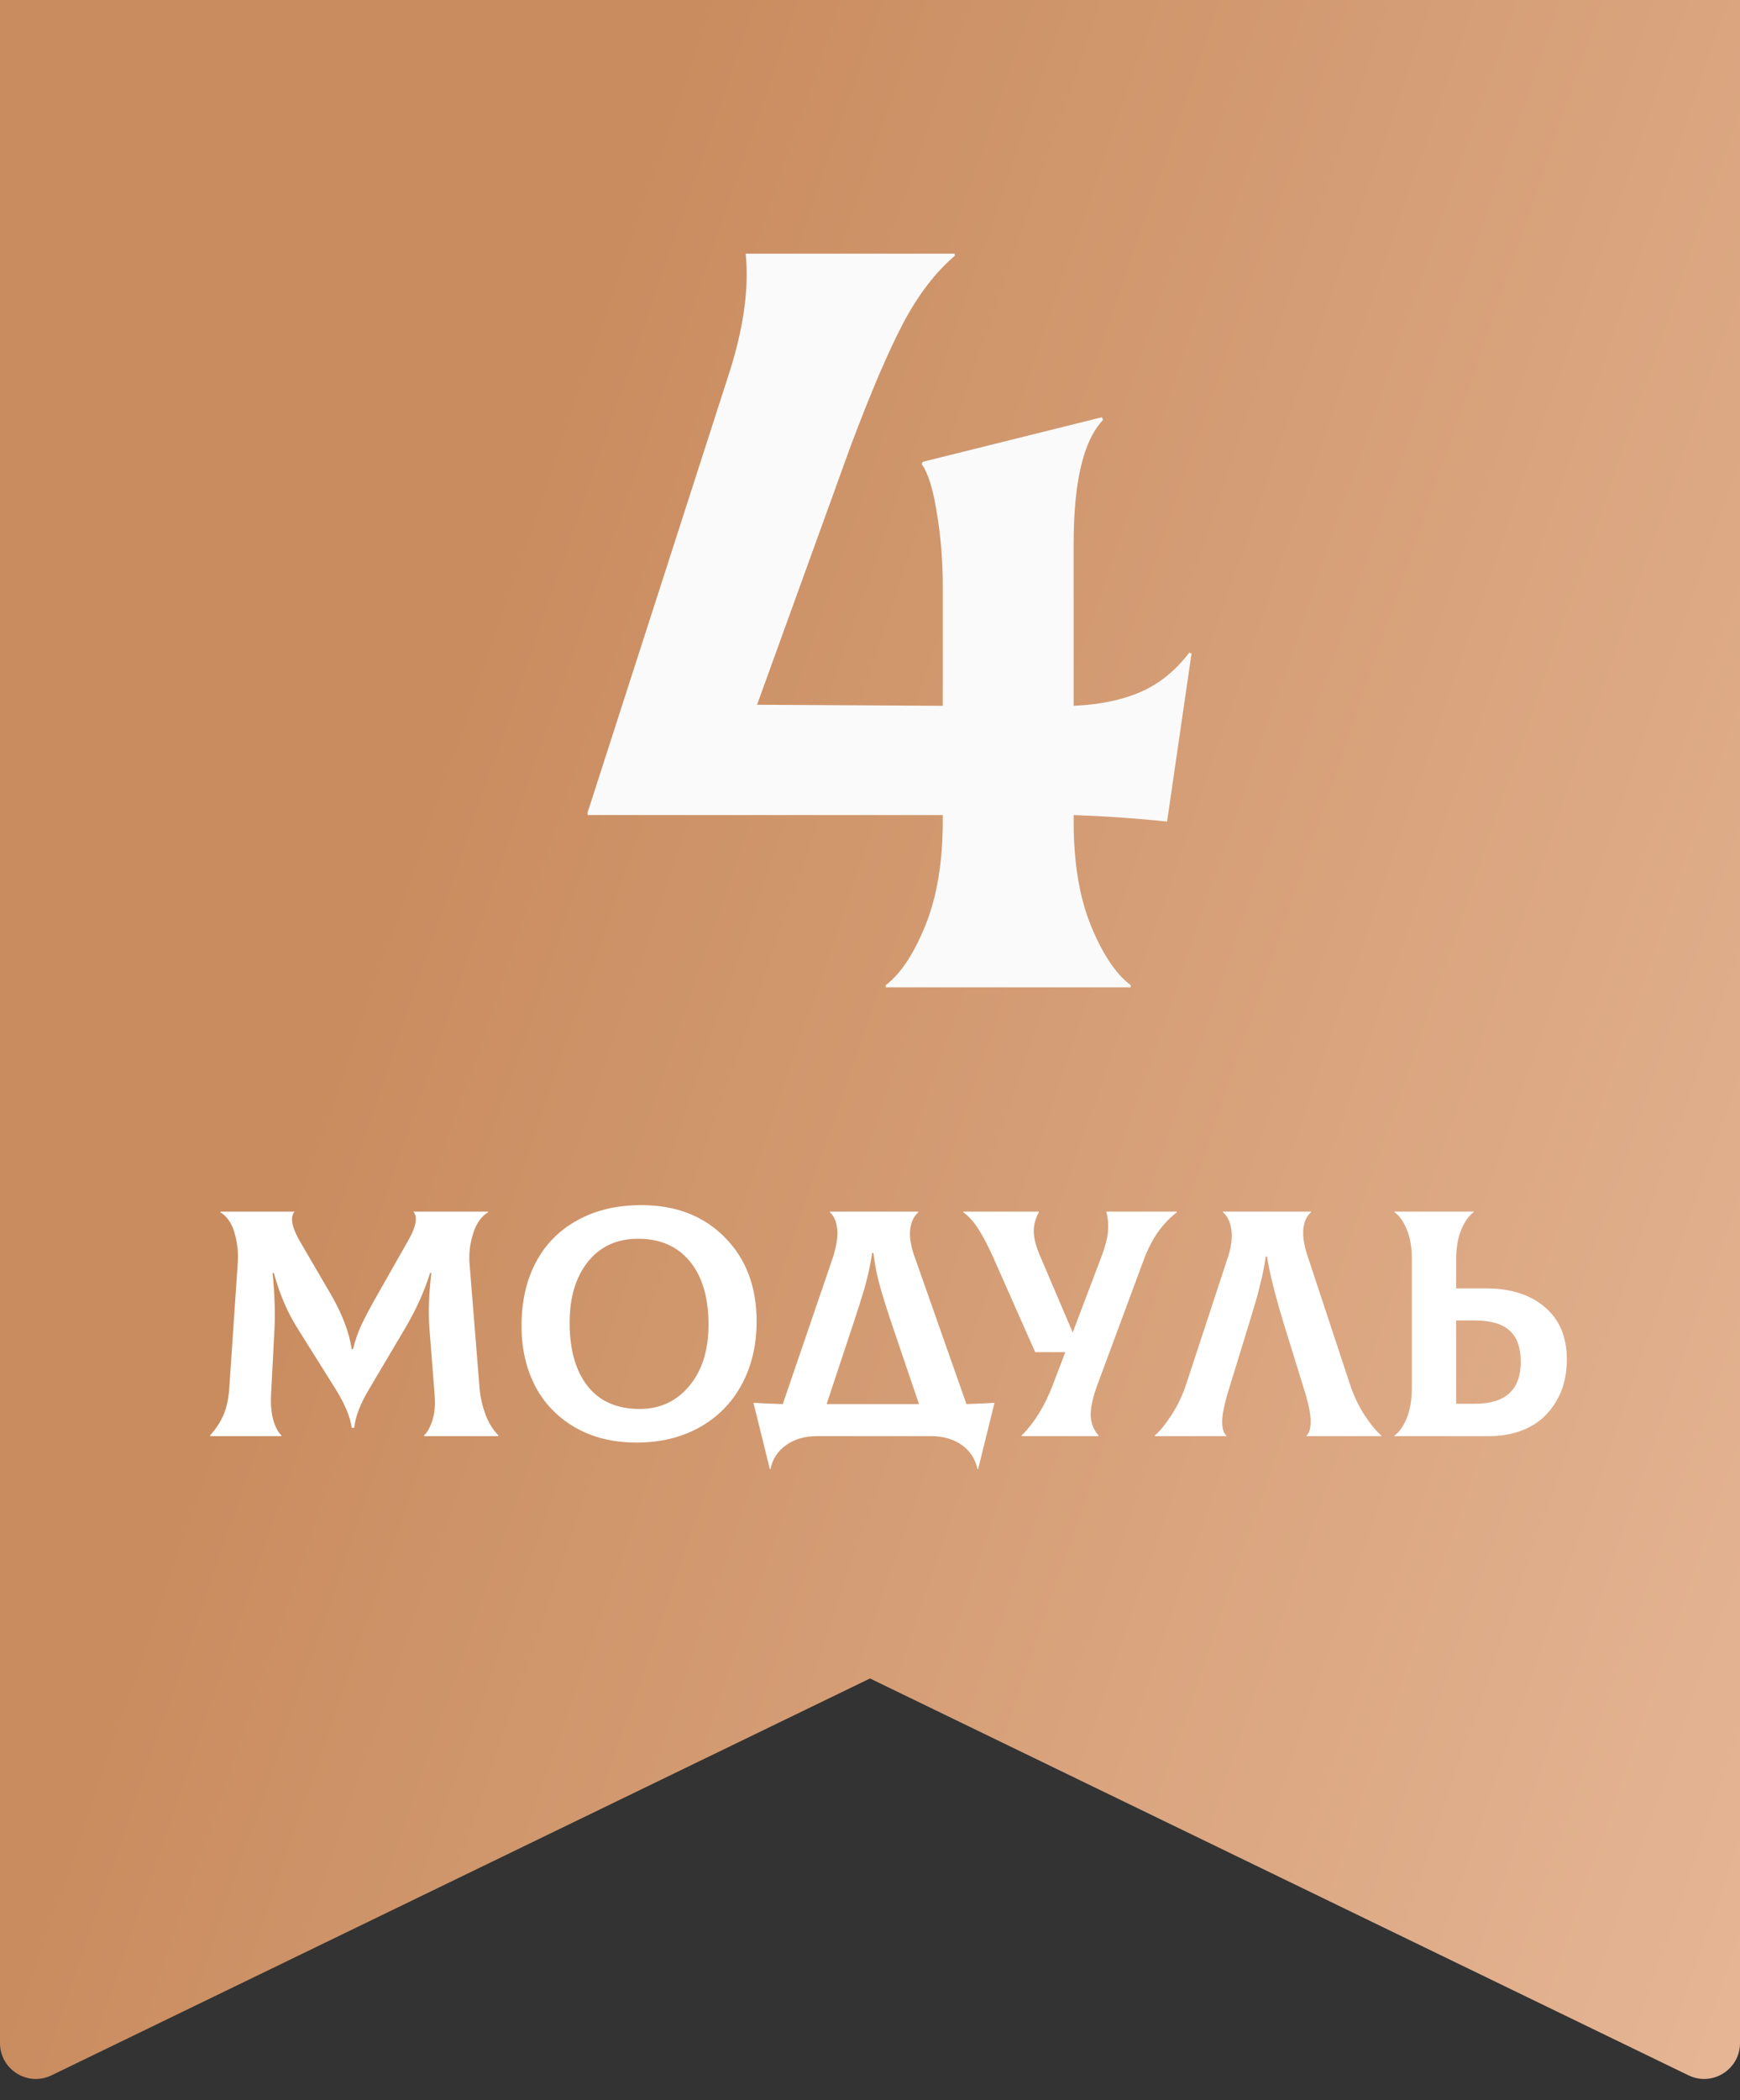
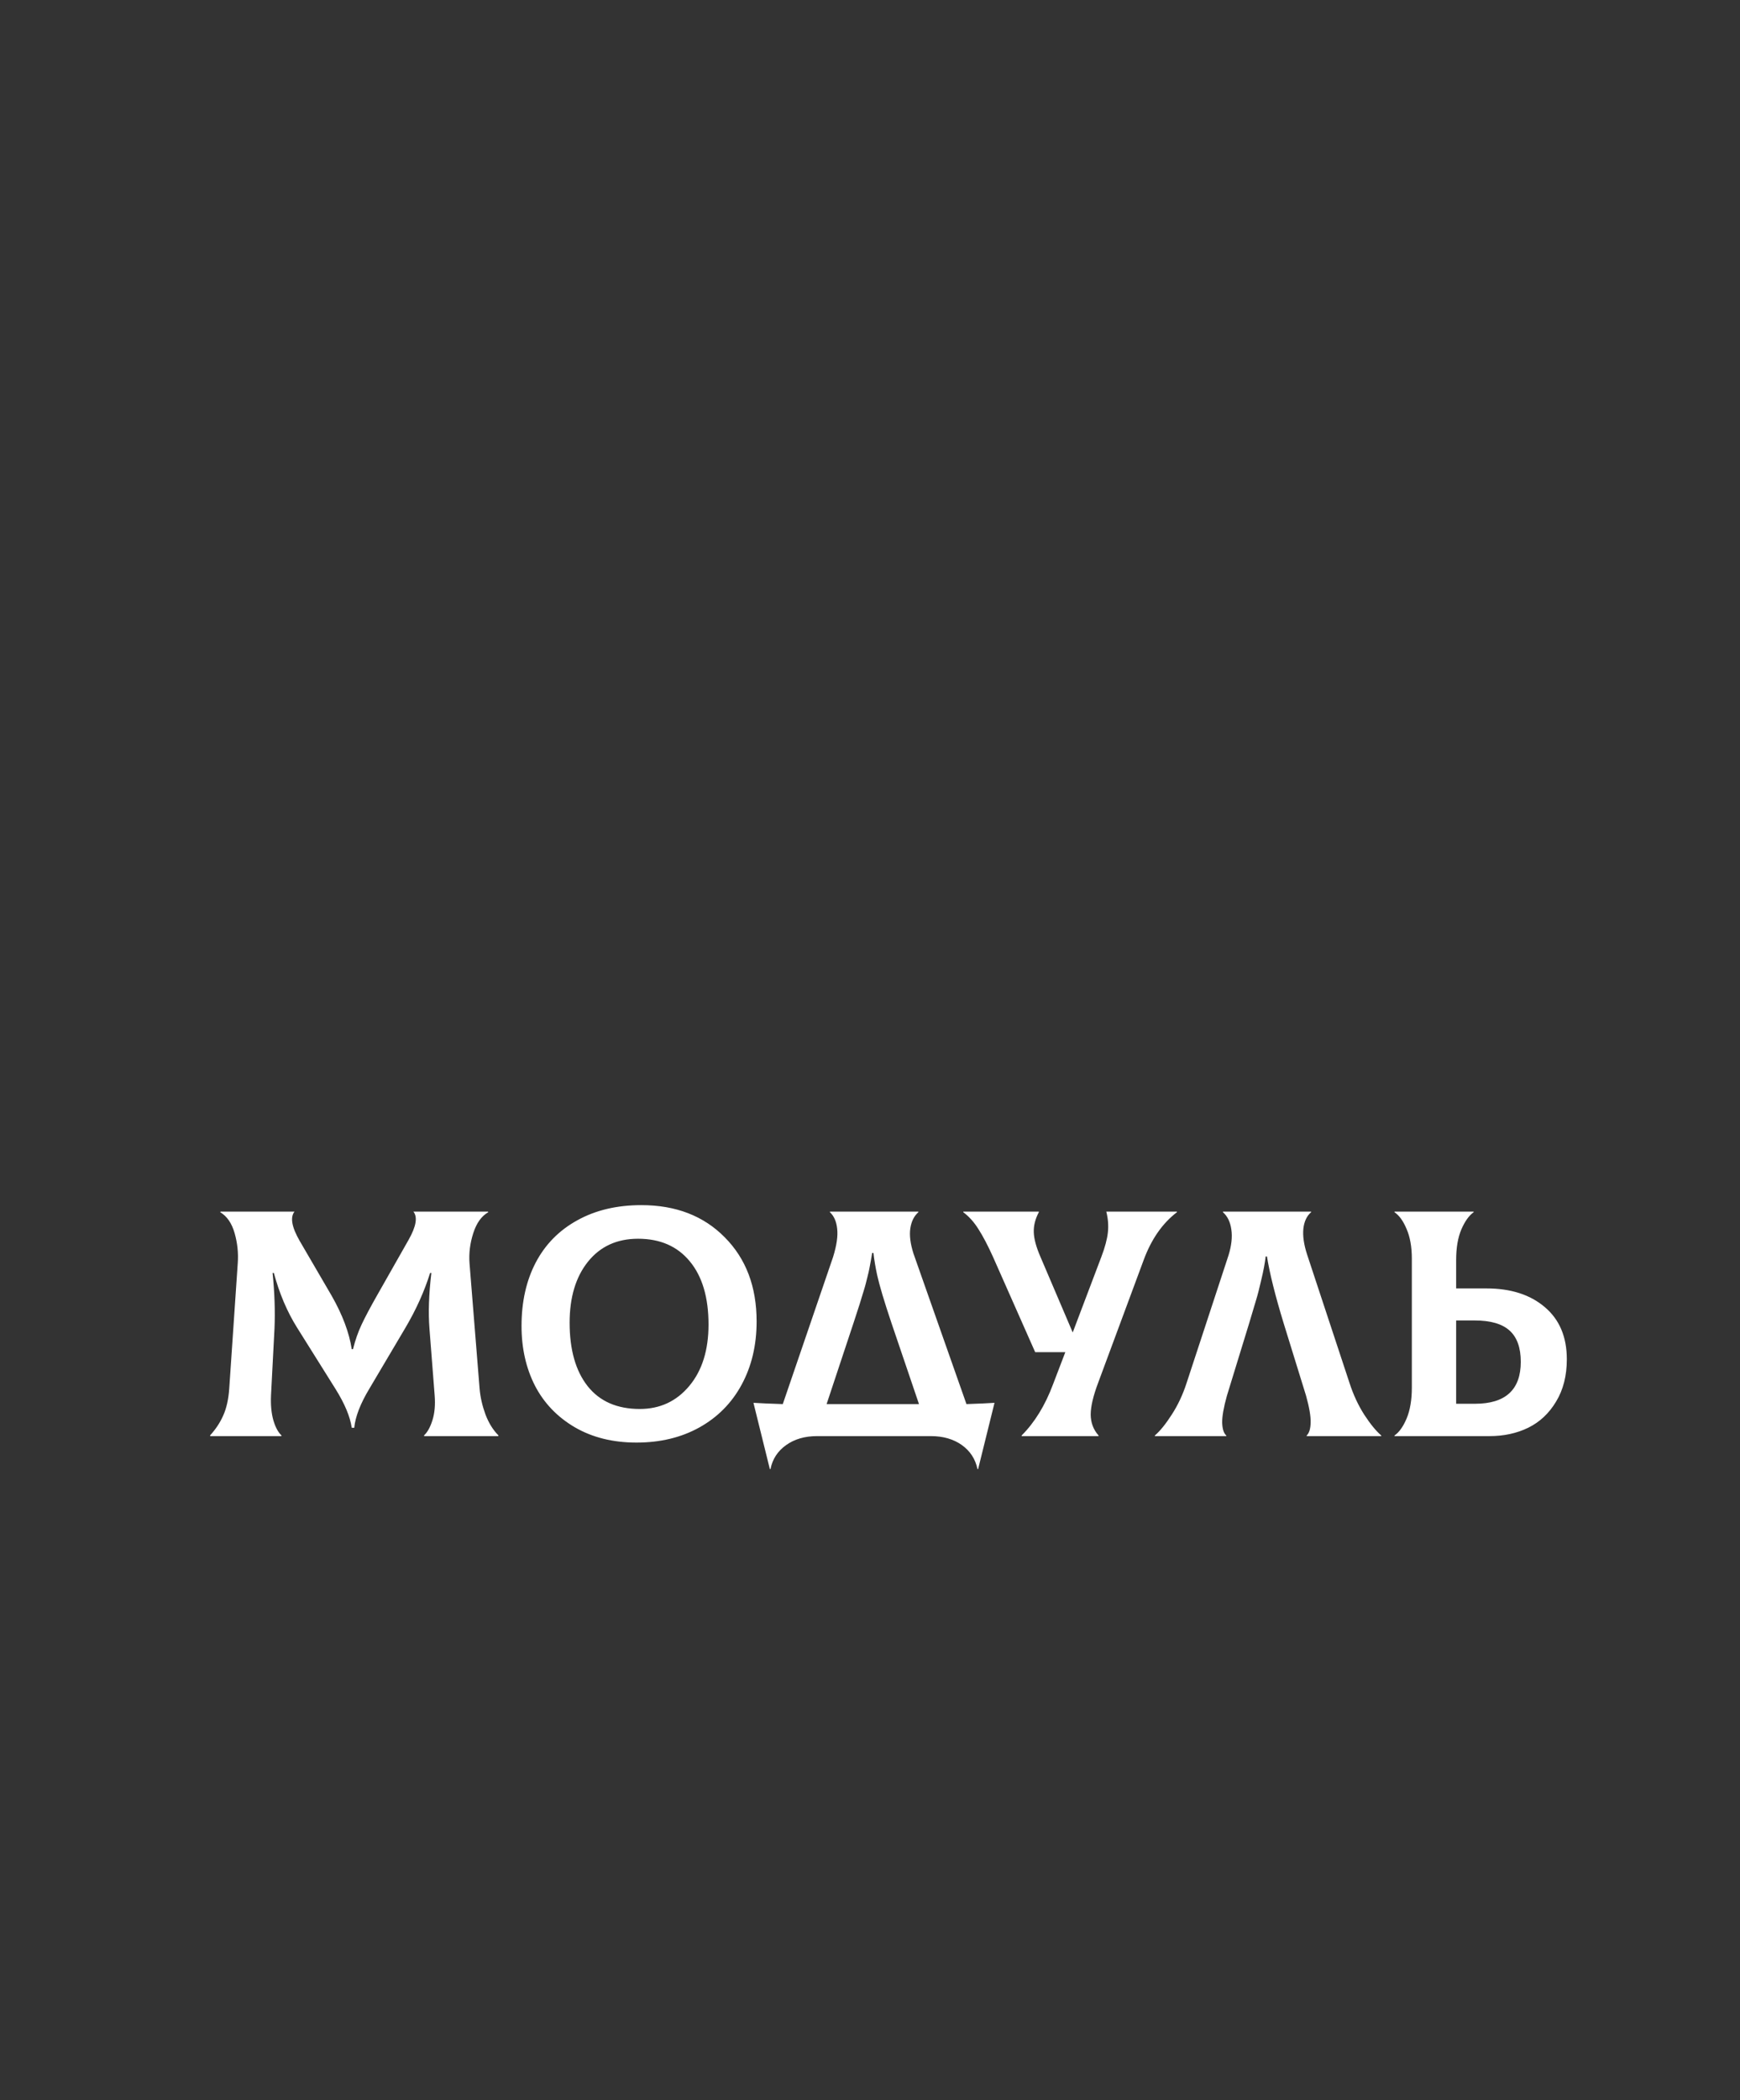
<svg xmlns="http://www.w3.org/2000/svg" width="97" height="117" viewBox="0 0 97 117" fill="none">
  <rect x="0" y="0" width="97" height="117" fill="#333333" stroke="none" />
-   <path d="M0 0H97V113.809C97 115.284 95.456 116.252 94.128 115.608L48.5 93.5L2.872 115.608C1.544 116.252 0 115.284 0 113.809V0Z" fill="url(#paint0_linear)" />
-   <path d="M65.061 45.767C63.345 45.585 61.609 45.464 59.853 45.403V45.767C59.853 48.067 60.176 50.005 60.822 51.579C61.468 53.153 62.205 54.253 63.032 54.879V55H49.379V54.879C50.206 54.253 50.943 53.143 51.589 51.549C52.235 49.954 52.558 48.007 52.558 45.706V45.403H32.759V45.252L40.569 21.033C41.437 18.41 41.77 16.109 41.568 14.131H53.224V14.252C52.154 15.16 51.195 16.412 50.348 18.006C49.52 19.58 48.541 21.871 47.411 24.878L42.204 39.258L52.558 39.318V32.688C52.558 31.256 52.447 29.883 52.225 28.571C52.023 27.259 51.74 26.351 51.377 25.847L51.438 25.726L61.428 23.243L61.488 23.395C60.398 24.545 59.853 26.836 59.853 30.267V39.318C61.286 39.258 62.518 39.005 63.547 38.562C64.596 38.117 65.515 37.381 66.302 36.352L66.423 36.412L65.061 45.767Z" fill="#FAFAFA" />
  <path d="M11.725 80L11.707 79.965C12.023 79.619 12.27 79.247 12.445 78.849C12.627 78.444 12.738 77.946 12.779 77.355L13.254 70.367C13.295 69.799 13.236 69.239 13.078 68.689C12.92 68.138 12.653 67.751 12.278 67.528L12.296 67.493H16.418C16.166 67.81 16.263 68.355 16.708 69.128L18.492 72.186C19.096 73.247 19.468 74.237 19.608 75.157H19.679C19.802 74.659 19.963 74.199 20.162 73.777C20.361 73.356 20.643 72.825 21.006 72.186L22.773 69.075C23.2 68.325 23.291 67.798 23.045 67.493H27.202L27.22 67.528C26.845 67.739 26.566 68.126 26.385 68.689C26.203 69.251 26.133 69.811 26.174 70.367L26.736 77.355C26.777 77.829 26.886 78.307 27.061 78.787C27.243 79.268 27.486 79.66 27.791 79.965L27.773 80H23.651L23.634 79.965C23.827 79.789 23.985 79.505 24.108 79.112C24.231 78.72 24.273 78.26 24.231 77.732L23.941 74.006C23.871 73.133 23.906 72.102 24.047 70.912H23.977C23.654 71.943 23.194 72.963 22.597 73.971L20.593 77.355C20.089 78.192 19.808 78.919 19.749 79.534H19.608C19.52 78.919 19.219 78.198 18.703 77.372L16.559 73.953C16.008 73.074 15.577 72.061 15.267 70.912H15.196C15.308 72.008 15.343 73.039 15.302 74.006L15.108 77.732C15.085 78.266 15.129 78.728 15.24 79.121C15.357 79.514 15.51 79.795 15.697 79.965L15.68 80H11.725ZM35.481 80.36C34.169 80.36 33.023 80.076 32.045 79.508C31.066 78.934 30.325 78.16 29.821 77.188C29.323 76.209 29.074 75.102 29.074 73.865C29.074 72.518 29.338 71.34 29.865 70.332C30.398 69.318 31.172 68.533 32.185 67.977C33.199 67.414 34.389 67.133 35.754 67.133C37.676 67.133 39.226 67.731 40.403 68.926C41.587 70.115 42.179 71.677 42.179 73.61C42.179 74.935 41.9 76.109 41.344 77.135C40.793 78.154 40.008 78.948 38.988 79.517C37.975 80.079 36.806 80.36 35.481 80.36ZM35.666 78.488C36.791 78.488 37.711 78.061 38.426 77.205C39.141 76.35 39.498 75.21 39.498 73.786C39.498 72.274 39.149 71.1 38.452 70.262C37.761 69.424 36.8 69.005 35.569 69.005C34.392 69.005 33.46 69.433 32.774 70.288C32.095 71.138 31.755 72.269 31.755 73.681C31.755 75.186 32.089 76.364 32.757 77.214C33.431 78.064 34.4 78.488 35.666 78.488ZM53.877 78.216C54.58 78.192 55.102 78.169 55.441 78.145L54.527 81.837H54.492C54.375 81.274 54.082 80.826 53.613 80.492C53.145 80.164 52.573 80 51.899 80H45.545C44.865 80 44.291 80.167 43.822 80.501C43.353 80.835 43.063 81.28 42.952 81.837H42.917L42.003 78.145C42.366 78.169 42.911 78.192 43.638 78.216L46.441 70.024C46.641 69.38 46.717 68.856 46.67 68.451C46.629 68.047 46.494 67.739 46.266 67.528V67.493H51.196V67.528C50.956 67.739 50.807 68.038 50.748 68.425C50.69 68.811 50.748 69.28 50.924 69.831L53.877 78.216ZM47.575 73.716L46.081 78.216H51.231L49.702 73.716C49.292 72.497 49.023 71.595 48.894 71.009C48.806 70.599 48.738 70.194 48.691 69.796H48.621C48.598 69.948 48.571 70.101 48.542 70.253C48.513 70.405 48.486 70.546 48.463 70.675C48.44 70.798 48.407 70.939 48.366 71.097C48.325 71.255 48.293 71.384 48.27 71.483C48.246 71.583 48.208 71.718 48.155 71.888C48.102 72.058 48.065 72.181 48.041 72.257C48.023 72.327 47.985 72.453 47.927 72.635C47.868 72.816 47.83 72.934 47.812 72.986C47.795 73.039 47.754 73.165 47.69 73.364C47.625 73.558 47.587 73.675 47.575 73.716ZM61.673 67.493H65.61V67.528C64.802 68.144 64.184 69.031 63.756 70.191L61.225 77.012C60.943 77.756 60.803 78.353 60.803 78.805C60.809 79.256 60.955 79.643 61.242 79.965V80H56.953V79.965C57.68 79.238 58.263 78.289 58.702 77.117L59.388 75.324H57.709L55.353 70.007C55.066 69.374 54.797 68.861 54.545 68.469C54.299 68.076 54.018 67.763 53.701 67.528V67.493H57.911V67.528C57.712 67.903 57.618 68.275 57.63 68.644C57.642 69.014 57.765 69.468 57.999 70.007L59.801 74.226L61.4 70.007C61.6 69.48 61.72 69.028 61.761 68.653C61.802 68.278 61.773 67.892 61.673 67.493ZM64.38 80V79.965C64.673 79.713 64.986 79.326 65.32 78.805C65.66 78.283 65.936 77.697 66.147 77.047L68.484 69.936C68.654 69.386 68.707 68.902 68.643 68.486C68.584 68.07 68.429 67.751 68.177 67.528V67.493H73.09V67.528C72.85 67.733 72.706 68.038 72.659 68.442C72.618 68.847 72.686 69.321 72.861 69.866L75.234 77.047C75.445 77.697 75.718 78.283 76.052 78.805C76.392 79.326 76.708 79.713 77.001 79.965V80H72.844V79.965C72.984 79.83 73.058 79.59 73.064 79.244C73.075 78.898 72.99 78.4 72.809 77.75L71.561 73.716C71.092 72.181 70.781 70.939 70.629 69.989H70.559C70.512 70.376 70.43 70.812 70.312 71.299C70.201 71.785 70.105 72.16 70.022 72.424C69.946 72.682 69.817 73.112 69.636 73.716L68.397 77.75C68.215 78.4 68.127 78.901 68.133 79.253C68.144 79.605 68.221 79.842 68.361 79.965V80H64.38ZM82.872 71.773C84.22 71.773 85.301 72.119 86.115 72.811C86.936 73.502 87.346 74.472 87.346 75.72C87.346 76.634 87.147 77.419 86.748 78.075C86.356 78.731 85.837 79.218 85.192 79.534C84.554 79.845 83.833 80 83.03 80H77.739V79.965C77.997 79.789 78.223 79.473 78.416 79.016C78.609 78.553 78.706 77.981 78.706 77.302V70.121C78.706 69.465 78.609 68.914 78.416 68.469C78.228 68.018 78.003 67.704 77.739 67.528V67.493H82.151V67.528C81.894 67.71 81.665 68.029 81.466 68.486C81.272 68.943 81.176 69.512 81.176 70.191V71.773H82.872ZM82.222 78.198C83.927 78.198 84.779 77.419 84.779 75.86C84.779 75.075 84.571 74.495 84.155 74.12C83.739 73.745 83.095 73.558 82.222 73.558H81.176V78.198H82.222Z" fill="white" />
  <defs>
    <linearGradient id="paint0_linear" x1="24.5" y1="41" x2="117.147" y2="72.984" gradientUnits="userSpaceOnUse">
      <stop stop-color="#C98C5F" />
      <stop offset="1" stop-color="#E7B898" />
    </linearGradient>
  </defs>
</svg>